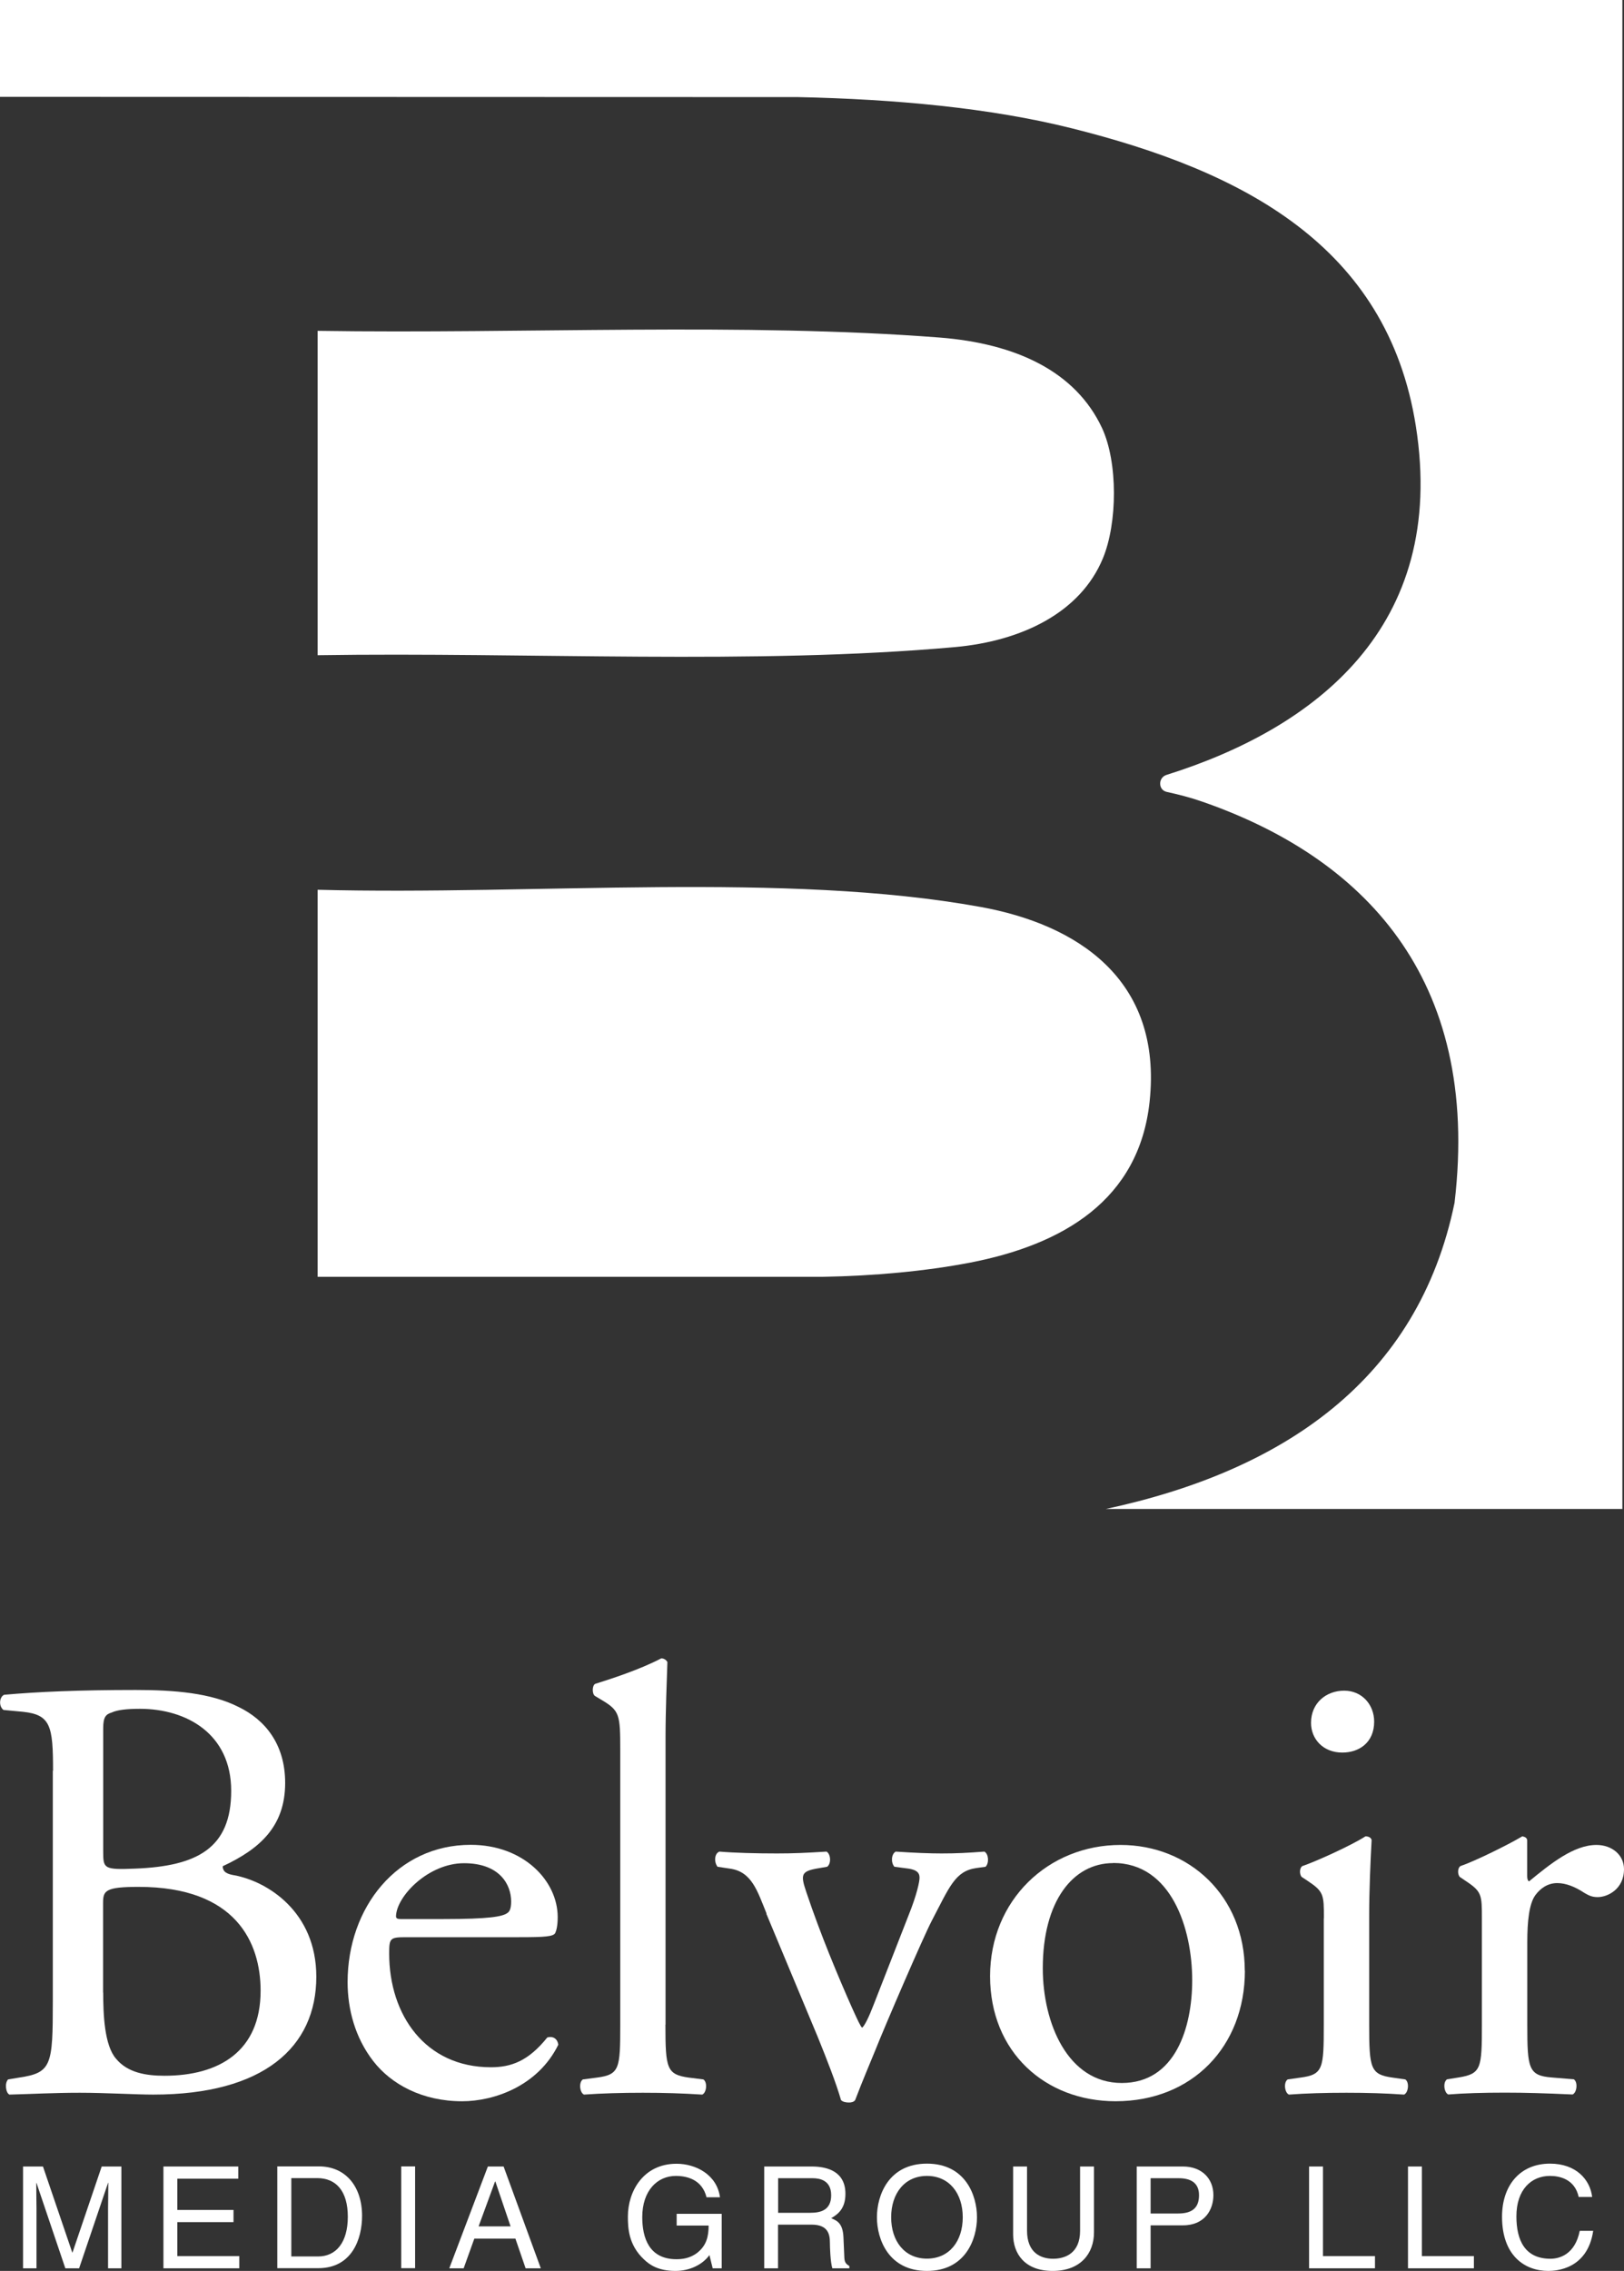
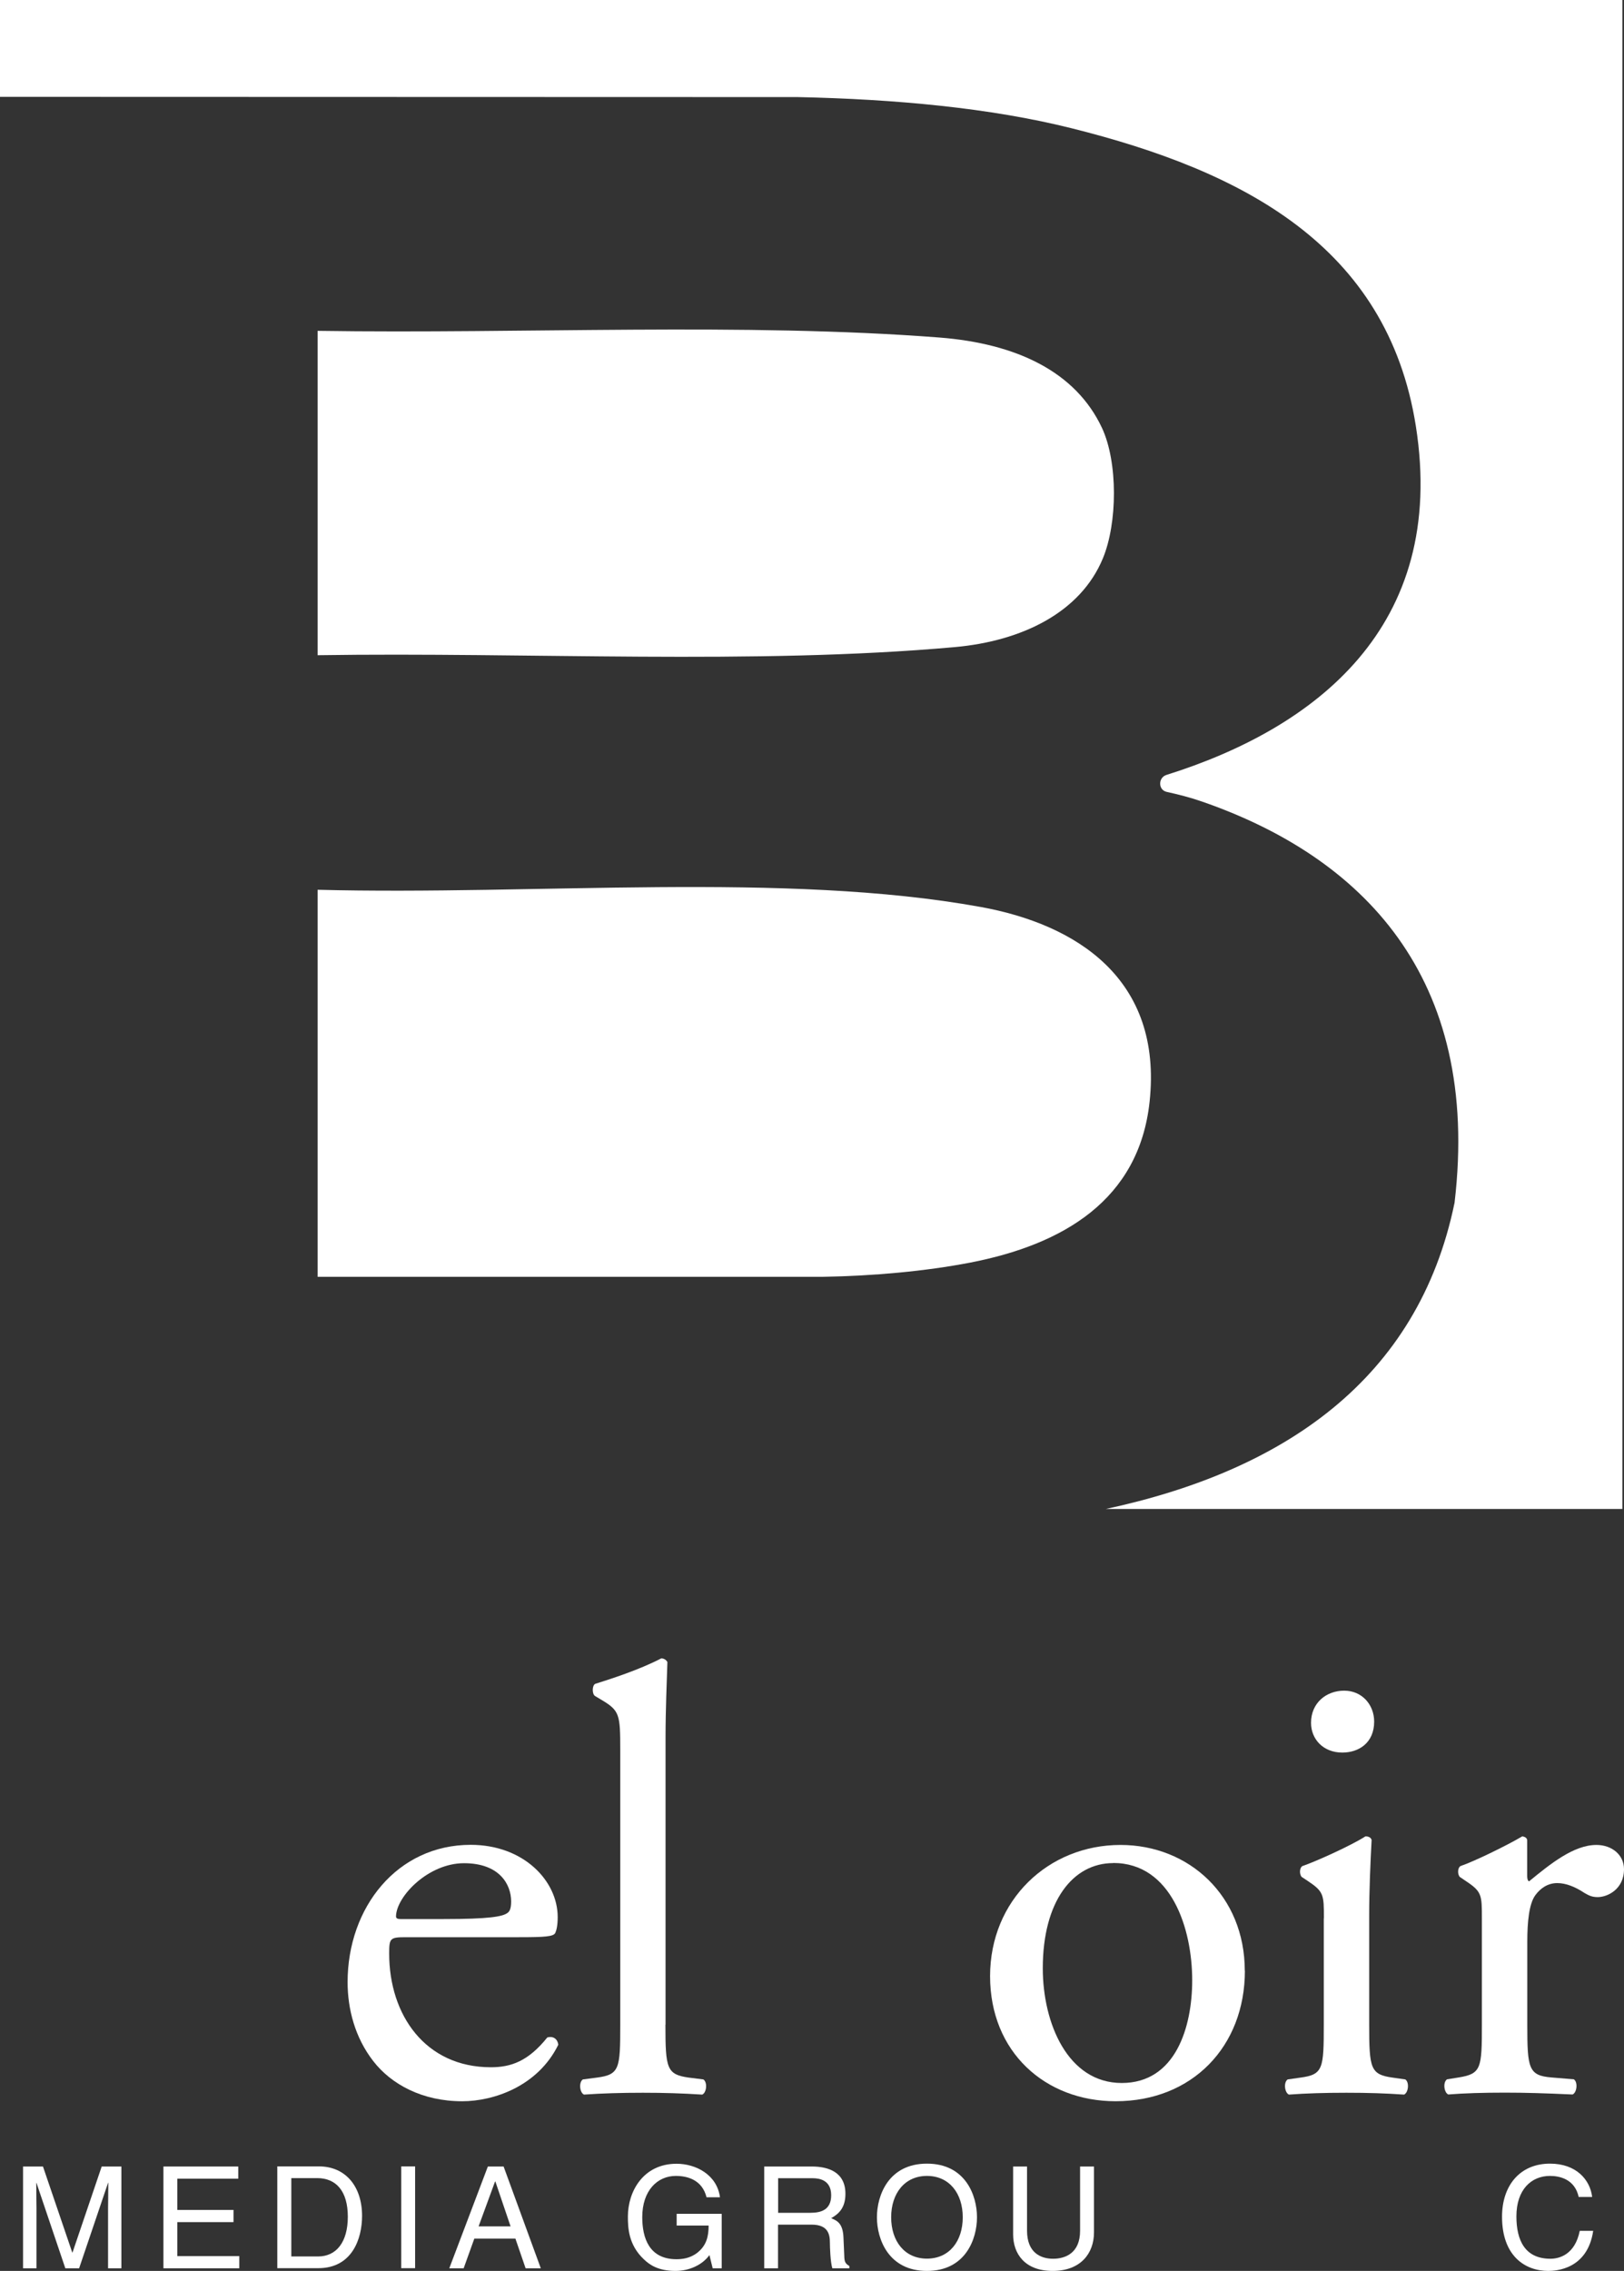
<svg xmlns="http://www.w3.org/2000/svg" width="98" height="137" viewBox="0 0 98 137" fill="none">
  <rect x="0" y="0" width="98" height="137" fill="#333333" stroke="none" />
  <g clip-path="url(#clip0_1042_52)">
    <path d="M19.166 39.534V19.959C31.601 20.147 44.917 19.45 56.7 20.363C61.317 20.725 64.907 22.41 66.502 25.822C67.465 27.898 67.437 31.561 66.55 33.692C65.198 36.951 61.67 38.678 57.601 39.04C45.52 40.119 31.899 39.333 19.159 39.527L19.166 39.534ZM19.166 77.035V53.678C32.37 54.019 47.37 52.571 59.182 54.716C64.928 55.76 70.175 59.033 69.371 66.478C68.727 72.404 64.145 75.085 58.537 76.172C55.82 76.694 52.728 76.973 49.637 77.028H19.166V77.035ZM0 5.843V0H97.902V91.033H66.73C77.433 88.735 85.577 83.247 87.775 72.558C89.39 58.873 82.125 51.687 72.56 48.365C71.846 48.114 71.132 47.933 70.404 47.773C69.877 47.654 69.884 46.909 70.39 46.749C79.332 43.943 87.352 37.842 85.439 25.704C83.713 14.777 74.924 10.307 64.692 7.744C59.75 6.504 53.997 5.982 48.147 5.857L0 5.843Z" fill="white" />
  </g>
  <g clip-path="url(#clip1_1042_52)">
-     <path d="M3.201 106.824C3.201 104.114 3.054 103.449 1.391 103.269L0.21 103.158C-0.084 102.936 -0.049 102.389 0.245 102.243C2.244 102.063 4.753 101.952 8.192 101.952C10.519 101.952 12.735 102.132 14.398 102.978C15.985 103.747 17.208 105.209 17.208 107.559C17.208 110.199 15.656 111.551 13.441 112.584C13.441 112.951 13.734 113.062 14.14 113.131C16.132 113.498 19.088 115.328 19.088 119.251C19.088 123.499 15.908 126.362 9.254 126.362C8.185 126.362 6.374 126.251 4.816 126.251C3.257 126.251 1.936 126.327 0.566 126.362C0.343 126.251 0.273 125.668 0.489 125.447L1.153 125.336C3.117 125.045 3.187 124.601 3.187 120.755V106.824H3.201ZM6.228 111.703C6.228 112.729 6.263 112.805 8.15 112.729C11.924 112.584 13.951 111.482 13.951 108.037C13.951 104.593 11.253 103.089 8.443 103.089C7.633 103.089 7.073 103.158 6.745 103.31C6.374 103.421 6.228 103.601 6.228 104.26V111.696V111.703ZM6.228 120.207C6.228 121.524 6.298 123.395 7.004 124.199C7.702 125.045 8.814 125.225 9.925 125.225C13.217 125.225 15.726 123.756 15.726 120.096C15.726 117.199 14.245 113.831 8.366 113.831C6.374 113.831 6.221 114.053 6.221 114.781V120.207H6.228Z" fill="white" />
    <path d="M24.484 116.867C23.527 116.867 23.485 116.936 23.485 117.858C23.485 121.559 25.666 124.712 29.622 124.712C30.845 124.712 31.879 124.345 33.025 122.917C33.396 122.806 33.654 123.028 33.69 123.354C32.466 125.849 29.81 126.764 27.888 126.764C25.484 126.764 23.604 125.738 22.527 124.345C21.416 122.917 20.976 121.191 20.976 119.576C20.976 115.072 23.967 111.294 28.405 111.294C31.586 111.294 33.654 113.457 33.654 115.654C33.654 116.167 33.578 116.458 33.508 116.61C33.396 116.832 32.879 116.867 31.327 116.867H24.491H24.484ZM26.777 115.772C29.51 115.772 30.328 115.626 30.621 115.404C30.733 115.328 30.845 115.182 30.845 114.711C30.845 113.685 30.146 112.403 28 112.403C25.854 112.403 23.939 114.385 23.897 115.591C23.897 115.661 23.897 115.772 24.156 115.772H26.777Z" fill="white" />
    <path d="M40.155 122.148C40.155 124.788 40.232 125.149 41.56 125.336L42.447 125.447C42.706 125.627 42.636 126.251 42.377 126.362C41.154 126.285 40.085 126.251 38.792 126.251C37.499 126.251 36.352 126.285 35.241 126.362C34.983 126.251 34.913 125.627 35.171 125.447L36.024 125.336C37.394 125.156 37.429 124.788 37.429 122.148V105.584C37.429 103.421 37.394 103.199 36.283 102.541L35.912 102.319C35.723 102.208 35.723 101.696 35.912 101.585C36.835 101.294 38.575 100.739 39.903 100.046C40.05 100.046 40.197 100.122 40.274 100.268C40.239 101.37 40.162 103.199 40.162 104.814V122.148H40.155Z" fill="white" />
-     <path d="M46.257 115.439C45.704 114.081 45.369 112.909 44.041 112.729L43.3 112.618C43.076 112.327 43.111 111.814 43.412 111.703C44.334 111.78 45.627 111.814 46.886 111.814C47.885 111.814 48.626 111.78 49.877 111.703C50.136 111.849 50.171 112.438 49.912 112.618L49.472 112.694C48.325 112.875 48.291 113.062 48.661 114.157C49.507 116.686 50.583 119.251 51.429 121.157C51.764 121.891 51.911 122.217 52.023 122.328C52.17 122.217 52.428 121.704 52.722 120.935C53.204 119.687 54.462 116.499 54.826 115.55C55.343 114.268 55.49 113.498 55.49 113.277C55.49 112.944 55.266 112.798 54.826 112.729L53.973 112.618C53.749 112.362 53.784 111.849 54.05 111.703C55.196 111.78 56.119 111.814 56.818 111.814C57.74 111.814 58.369 111.78 59.404 111.703C59.663 111.849 59.697 112.396 59.474 112.618L58.922 112.694C57.629 112.875 57.3 113.831 56.224 115.882C55.706 116.874 53.414 122.189 52.82 123.686C52.449 124.601 52.079 125.447 51.604 126.694C51.527 126.805 51.38 126.84 51.233 126.84C51.044 126.84 50.863 126.805 50.751 126.694C50.457 125.668 49.898 124.241 49.346 122.882L46.243 115.446L46.257 115.439Z" fill="white" />
    <path d="M75.123 118.883C75.123 123.465 71.943 126.763 67.323 126.763C63.073 126.763 59.746 123.797 59.746 119.216C59.746 114.635 63.255 111.301 67.617 111.301C71.754 111.301 75.116 114.379 75.116 118.89L75.123 118.883ZM67.176 112.396C64.737 112.396 62.927 114.704 62.927 118.738C62.927 122.071 64.443 125.662 67.693 125.662C70.944 125.662 71.943 122.286 71.943 119.466C71.943 116.347 70.685 112.389 67.176 112.389V112.396Z" fill="white" />
    <path d="M79.89 115.73C79.89 114.302 79.89 114.115 78.891 113.457L78.555 113.235C78.408 113.089 78.408 112.687 78.59 112.577C79.443 112.285 81.547 111.329 82.399 110.782C82.588 110.782 82.735 110.858 82.77 111.003C82.7 112.285 82.623 114.046 82.623 115.55V122.148C82.623 124.788 82.7 125.149 84.028 125.336L84.804 125.447C85.062 125.627 84.986 126.251 84.727 126.362C83.616 126.285 82.546 126.251 81.253 126.251C79.96 126.251 78.814 126.285 77.779 126.362C77.521 126.251 77.444 125.627 77.703 125.447L78.478 125.336C79.848 125.156 79.883 124.788 79.883 122.148V115.737L79.89 115.73ZM82.924 103.858C82.924 105.14 82.001 105.729 81.001 105.729C79.855 105.729 79.114 104.925 79.114 103.934C79.114 102.728 80.037 101.994 81.113 101.994C82.19 101.994 82.924 102.839 82.924 103.865V103.858Z" fill="white" />
    <path d="M89.424 115.73C89.424 114.302 89.424 114.115 88.424 113.457L88.096 113.235C87.949 113.089 87.949 112.687 88.131 112.577C88.984 112.285 90.941 111.329 91.863 110.782C92.052 110.816 92.157 110.892 92.157 111.038V113.166C92.157 113.346 92.192 113.457 92.269 113.498C93.562 112.438 94.966 111.301 96.337 111.301C97.259 111.301 98 111.89 98 112.764C98 113.977 97.001 114.448 96.413 114.448C96.043 114.448 95.861 114.337 95.603 114.191C95.05 113.824 94.491 113.602 93.974 113.602C93.38 113.602 92.94 113.935 92.646 114.337C92.276 114.85 92.164 115.91 92.164 117.158V122.141C92.164 124.781 92.234 125.218 93.638 125.329L94.974 125.44C95.232 125.62 95.155 126.244 94.897 126.355C93.156 126.278 92.087 126.244 90.794 126.244C89.501 126.244 88.355 126.278 87.397 126.355C87.138 126.244 87.061 125.62 87.32 125.44L88.019 125.329C89.389 125.107 89.424 124.781 89.424 122.141V115.73Z" fill="white" />
    <path d="M6.521 136.841V133.216C6.521 133.036 6.535 132.259 6.535 131.684H6.521L4.774 136.841H3.942L2.202 131.691H2.188C2.188 132.259 2.202 133.036 2.202 133.216V136.841H1.391V130.7H2.593L4.361 135.891H4.375L6.137 130.7H7.325V136.841H6.514H6.521Z" fill="white" />
    <path d="M14.433 136.841H9.862V130.7H14.377V131.435H10.701V133.32H14.091V134.055H10.701V136.106H14.44V136.841H14.433Z" fill="white" />
    <path d="M16.733 130.693H19.242C20.857 130.693 21.849 131.906 21.849 133.68C21.849 135.059 21.248 136.834 19.207 136.834H16.733V130.693ZM17.572 136.127H19.193C20.284 136.127 20.989 135.281 20.989 133.729C20.989 132.176 20.277 131.4 19.137 131.4H17.579V136.12L17.572 136.127Z" fill="white" />
    <path d="M25.05 130.693H24.212V136.834H25.05V130.693Z" fill="white" />
    <path d="M28.622 135.053L27.979 136.841H27.112L29.44 130.7H30.39L32.634 136.841H31.718L31.103 135.053H28.615H28.622ZM30.81 134.311L29.894 131.608H29.873L28.881 134.311H30.803H30.81Z" fill="white" />
    <path d="M40.833 133.555H43.552V136.841H43.007L42.811 136.044C42.391 136.626 41.609 137 40.763 137C39.7 137 39.183 136.612 38.862 136.307C37.911 135.42 37.89 134.366 37.89 133.715C37.89 132.218 38.806 130.534 40.826 130.534C41.979 130.534 43.265 131.185 43.447 132.557H42.636C42.37 131.49 41.462 131.268 40.784 131.268C39.672 131.268 38.757 132.149 38.757 133.756C38.757 135.004 39.169 136.293 40.819 136.293C41.126 136.293 41.63 136.258 42.084 135.898C42.629 135.468 42.762 134.921 42.762 134.262H40.833V133.549V133.555Z" fill="white" />
    <path d="M46.956 136.841H46.117V130.7H48.983C50.003 130.7 51.017 131.047 51.017 132.35C51.017 133.257 50.548 133.59 50.157 133.819C50.506 133.964 50.863 134.117 50.898 134.976L50.947 136.085C50.954 136.425 50.995 136.556 51.254 136.702V136.841H50.227C50.108 136.466 50.08 135.531 50.08 135.302C50.08 134.796 49.975 134.207 48.975 134.207H46.949V136.841H46.956ZM46.956 133.493H48.899C49.514 133.493 50.157 133.341 50.157 132.433C50.157 131.525 49.458 131.407 49.045 131.407H46.956V133.493Z" fill="white" />
    <path d="M55.937 137C53.623 137 52.918 135.094 52.918 133.763C52.918 132.433 53.623 130.527 55.937 130.527C58.251 130.527 58.956 132.433 58.956 133.763C58.956 135.094 58.251 137 55.937 137ZM55.937 131.268C54.595 131.268 53.777 132.322 53.777 133.763C53.777 135.205 54.588 136.258 55.937 136.258C57.286 136.258 58.097 135.205 58.097 133.763C58.097 132.322 57.286 131.268 55.937 131.268Z" fill="white" />
    <path d="M66.016 130.693V134.678C66.016 135.933 65.219 137 63.521 137C61.822 137 61.137 135.94 61.137 134.796V130.7H61.976V134.567C61.976 135.898 62.794 136.265 63.549 136.265C64.304 136.265 65.177 135.912 65.177 134.581V130.7H66.016V130.693Z" fill="white" />
-     <path d="M69.434 136.841H68.595V130.7H71.384C72.53 130.7 73.222 131.435 73.222 132.426C73.222 133.278 72.726 134.249 71.384 134.249H69.434V136.841ZM69.434 133.535H71.097C71.852 133.535 72.355 133.264 72.355 132.433C72.355 131.657 71.817 131.407 71.132 131.407H69.434V133.535Z" fill="white" />
-     <path d="M79.834 136.106H82.972V136.841H78.996V130.7H79.834V136.106Z" fill="white" />
-     <path d="M85.796 136.106H88.942V136.841H84.965V130.7H85.803V136.106H85.796Z" fill="white" />
    <path d="M95.267 132.544C95.036 131.469 94.128 131.268 93.534 131.268C92.408 131.268 91.507 132.093 91.507 133.708C91.507 135.156 92.024 136.265 93.562 136.265C94.107 136.265 95.043 136.009 95.33 134.581H96.141C95.798 136.903 93.897 137 93.429 137C92.024 137 90.64 136.092 90.64 133.729C90.64 131.837 91.73 130.527 93.534 130.527C95.127 130.527 95.959 131.511 96.078 132.537H95.267V132.544Z" fill="white" />
  </g>
  <defs>
    <clipPath id="clip0_1042_52">
      <rect width="97.902" height="91.033" fill="white" />
    </clipPath>
    <clipPath id="clip1_1042_52">
      <rect width="98" height="36.954" fill="white" transform="translate(0 100.046)" />
    </clipPath>
  </defs>
</svg>